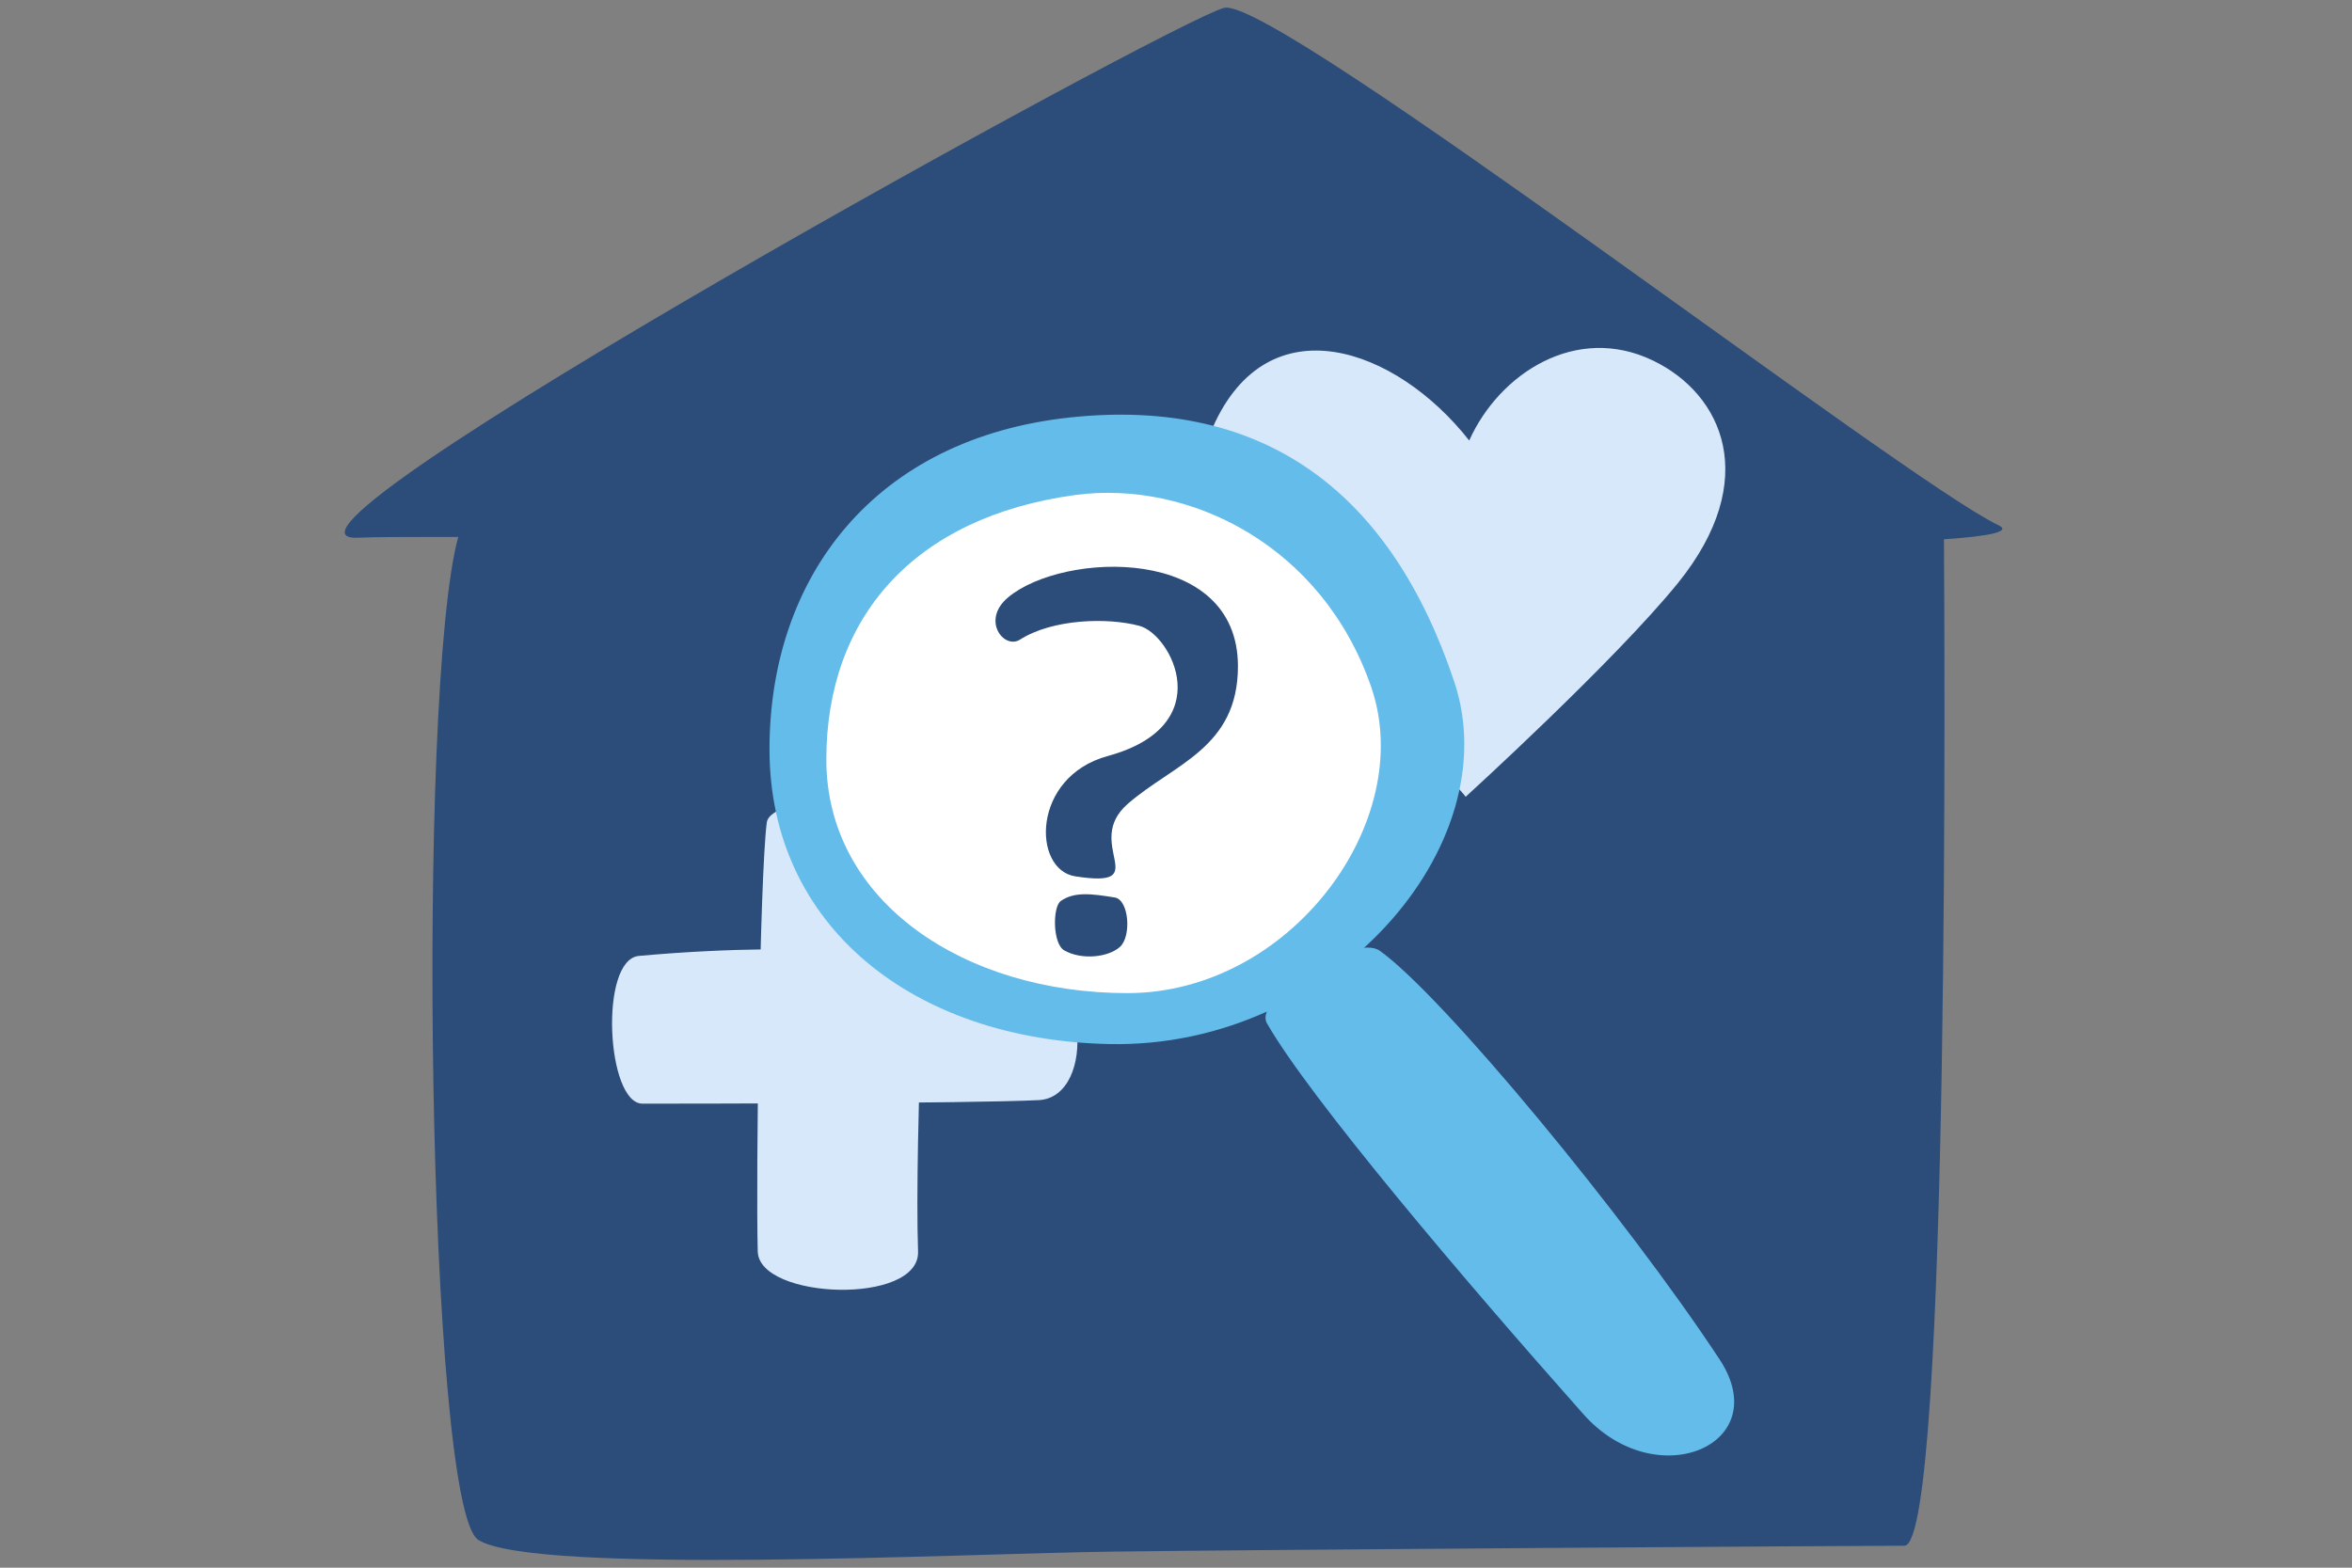
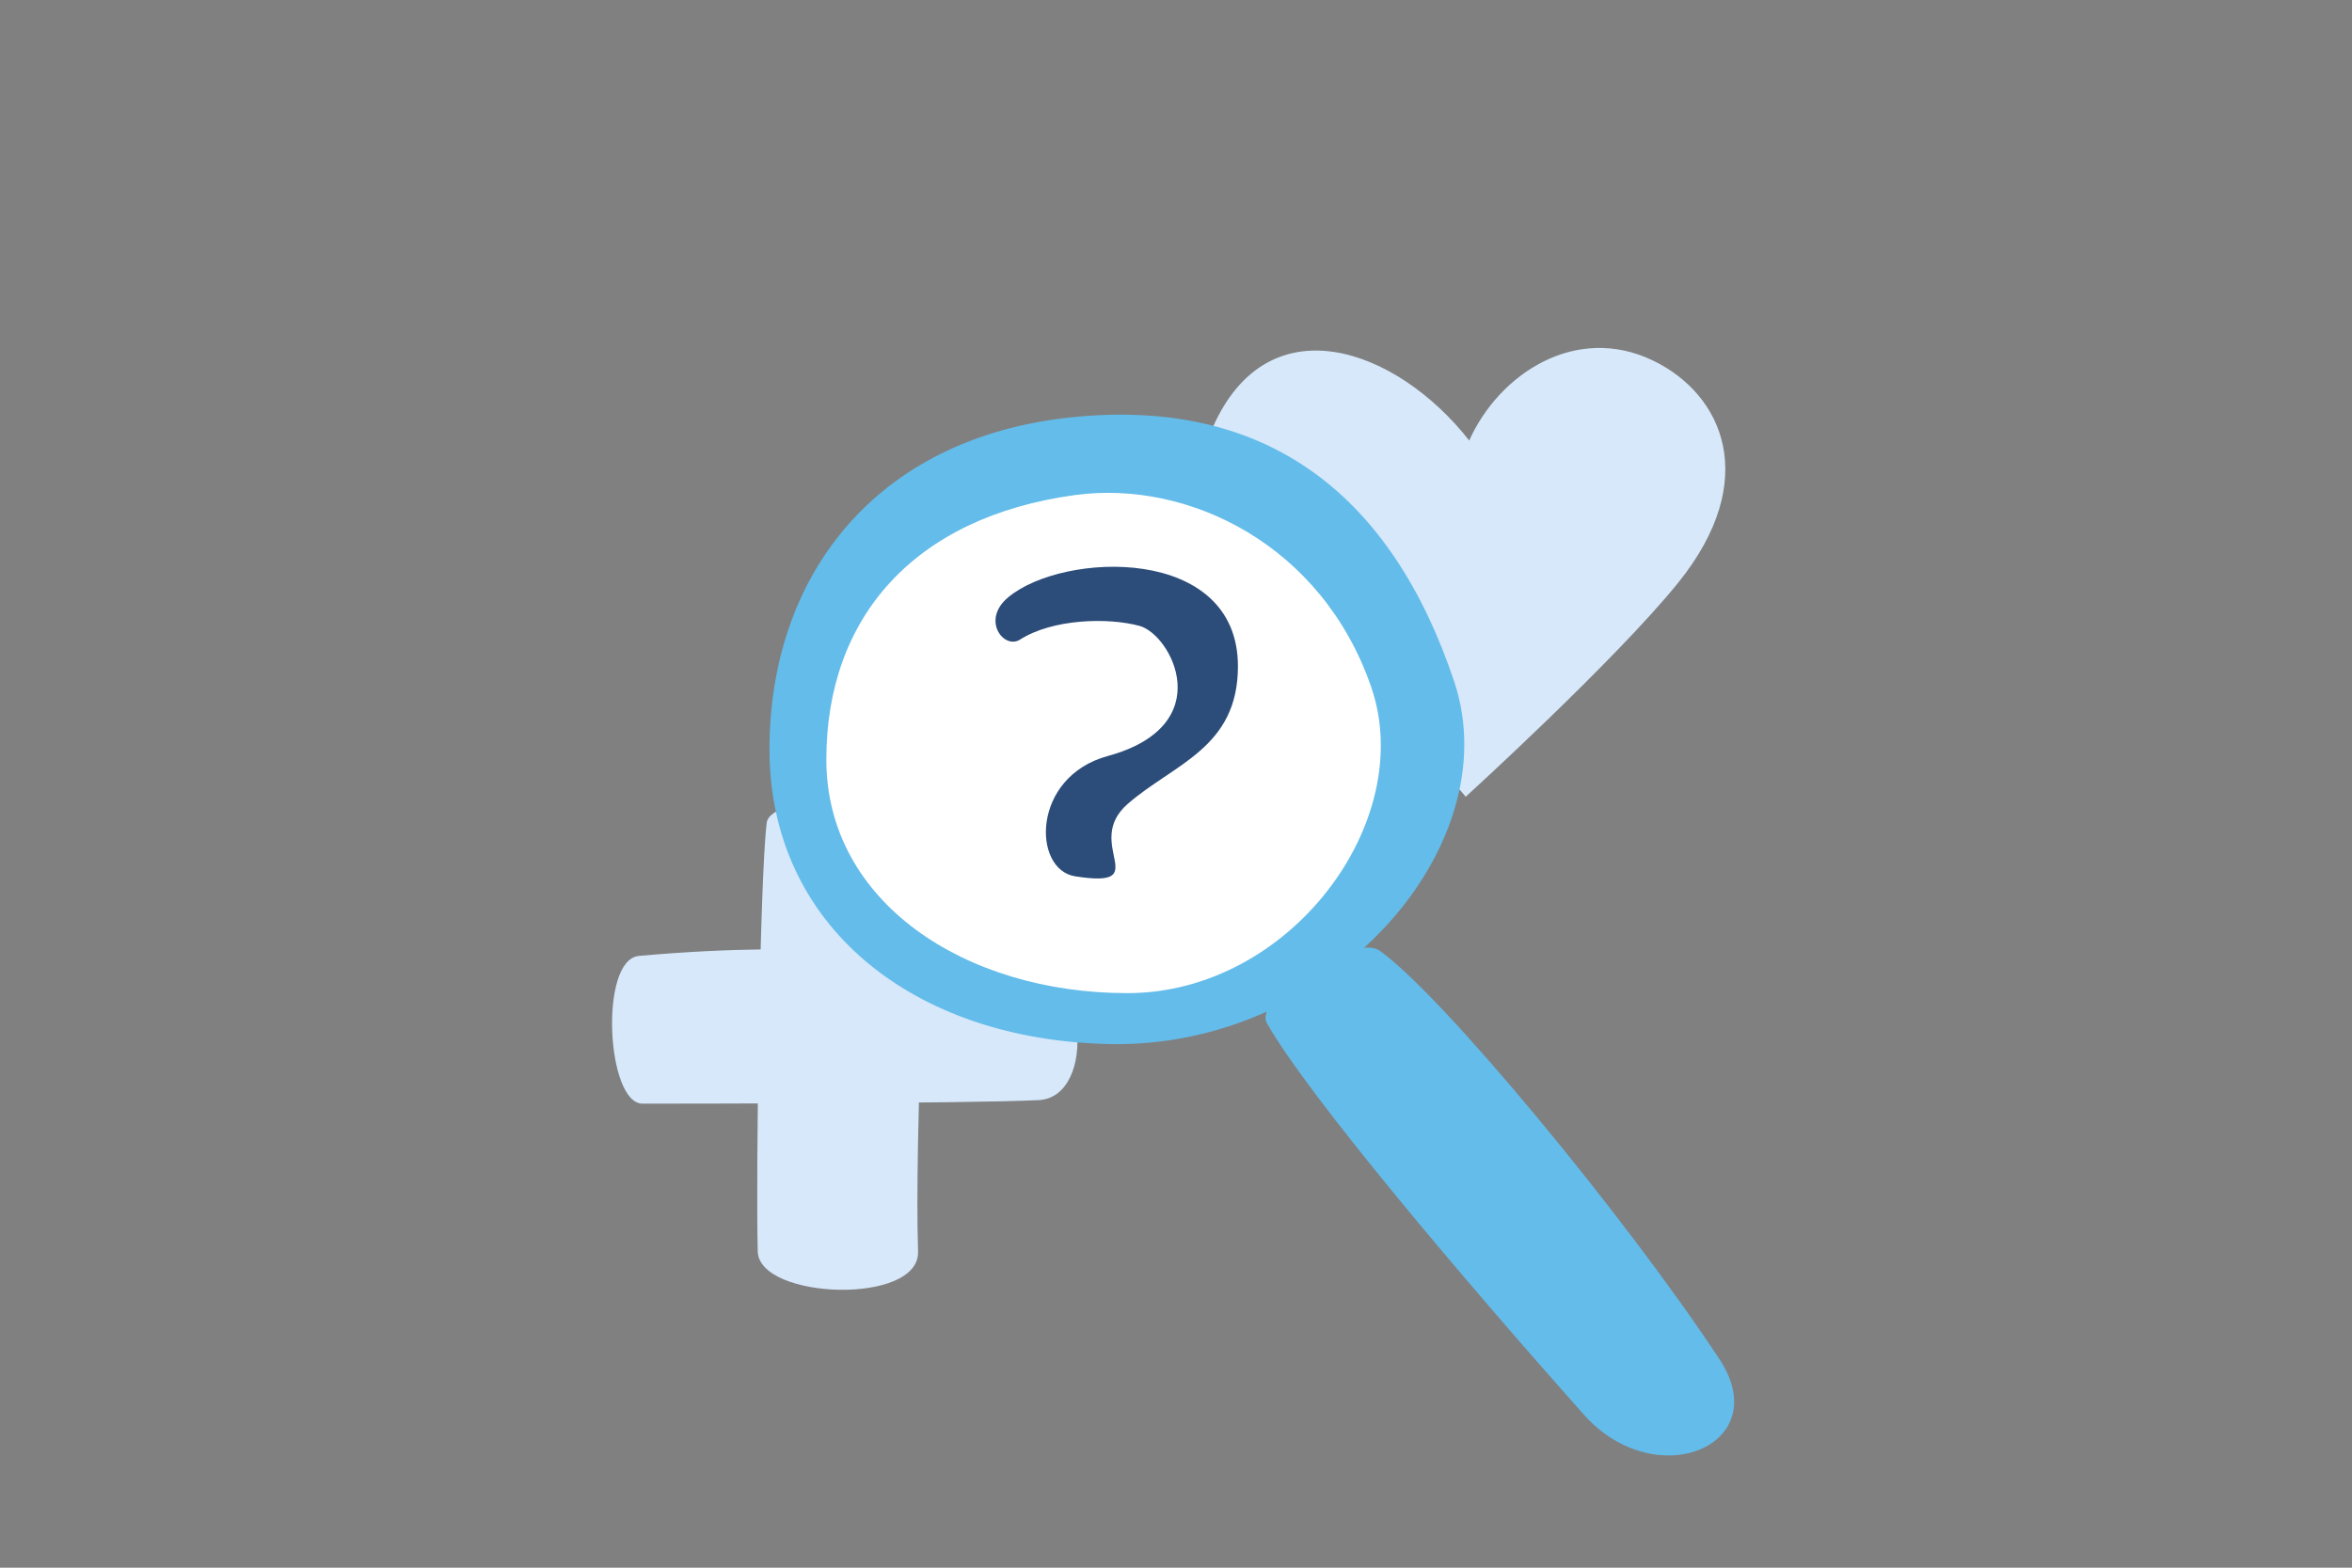
<svg xmlns="http://www.w3.org/2000/svg" id="Layer_1" x="0px" y="0px" viewBox="0 0 600 400" style="enable-background:new 0 0 600 400;" xml:space="preserve">
  <rect x="0" y="0" width="600" height="400" fill="#808080" stroke="none" />
  <style type="text/css">	.st0{fill:#FFFFFF;}	.st1{fill:#FCB647;}	.st2{fill:#007F7E;}	.st3{fill:#64BCEA;}	.st4{fill:none;stroke:#FFFFFF;stroke-width:3;stroke-miterlimit:10;stroke-dasharray:14,16,14,16;}	.st5{fill:none;}	.st6{font-family:'MyriadPro-Regular';}	.st7{font-size:60px;}	.st8{fill:#2C4C79;}	.st9{fill:none;stroke:#2C507C;stroke-width:3;stroke-linecap:round;stroke-miterlimit:10;}	.st10{fill:none;stroke:#9FD5F2;stroke-width:3;stroke-miterlimit:10;}	.st11{fill:#D7E8F7;}	.st12{fill:none;stroke:#2C507C;stroke-width:3;stroke-miterlimit:10;}	.st13{fill:#962E32;}	.st14{fill:#D6E8FA;}	.st15{fill:#43C0BE;}	.st16{fill:#FEBC36;}	.st17{fill:#2C507C;}	.st18{fill:none;stroke:#007F7E;stroke-width:5;stroke-linecap:round;}	.st19{fill:#E0763C;}	.st20{fill:#3DBFBB;}	.st21{fill:#2C507C;stroke:#FFFFFF;stroke-width:2;stroke-miterlimit:10;}	.st22{fill:none;stroke:#FFFFFF;stroke-width:2;stroke-miterlimit:10;}	.st23{fill:none;stroke:#FFFFFF;stroke-width:6;stroke-linecap:round;stroke-miterlimit:10;}	.st24{fill:none;stroke:#FFFFFF;stroke-width:3;stroke-linecap:round;stroke-miterlimit:10;}	.st25{fill:none;stroke:#64BCEA;stroke-width:3;stroke-miterlimit:10;stroke-dasharray:14,16,14,16;}	.st26{fill:#E04B51;}</style>
-   <path class="st8" d="M509.8,134C486.2,122.9,325.2-1.1,312.3,2c-12.9,3.2-255,136.5-221.1,135.2c4.5-0.2,13.4-0.2,25.7-0.2 c-10.7,39.1-7.9,247.6,5.1,255.9c14.1,9,124,3.5,161.7,3c37.7-0.5,190-1.5,202.1-1.5c11.9,0,10.2-241,10.1-256.8 C507.8,136.8,513.2,135.6,509.8,134z" />
  <path class="st14" d="M373.9,203.3C362,188,293.2,145.6,309.4,109c14.1-31.9,46.7-20.4,65.4,3.4c7.6-17,27.2-29.9,46.9-20.4 c17.8,8.6,27.6,30.4,6.4,56.7C411.9,168.7,373.9,203.3,373.9,203.3z" />
  <path class="st14" d="M195.6,209.9c-1.8,14.2-2.8,90.6-2.3,109.4c0.3,12.3,41.4,13.8,40.9,0c-1-29,2.8-96.5,0.9-107.6 C233.3,200.7,196.5,202.5,195.6,209.9z" />
  <path class="st14" d="M163,243.9c47.7-4.3,76.3,0.9,95.6,0.9c19.3,0,21.4,35.1,6.4,35.9c-18.4,0.9-92,0.9-101.1,0.9 C154.7,281.6,152.8,244.8,163,243.9z" />
  <path class="st3" d="M371,174c13.9,41.8-31.1,93.5-87.9,92.4c-50.2-1-86.8-30.2-86.8-75.2c0-44,26.8-79.4,76.8-84.7 C323.3,101.2,355.1,126.4,371,174z" />
  <path class="st0" d="M349.8,175.3c11.8,34.3-20.7,78.1-62.2,78.1s-76.8-23.3-76.8-59.6s22.4-61.9,63.5-67.5 C303.5,122.4,337.4,139.3,349.8,175.3z" />
  <path class="st3" d="M323.2,261.1c10.8,18.9,50.4,65.6,80.7,99.7c18.5,20.9,49.1,7.9,34.8-13.9c-23.9-36.3-70.7-92.9-86.7-104.3 C345.4,237.9,319.5,254.6,323.2,261.1z" />
  <g>
    <path class="st8" d="M257.2,152.4c14-11.7,58.6-13.4,58.6,17.6c0,20.9-16.4,24.9-28.1,35.1c-11.7,10.2,7.2,21.7-13.4,18.5  c-11-1.7-11.2-25.4,8.3-30.7c28.5-7.8,16.2-31,8.1-33.2c-8.1-2.2-22.2-1.8-30.5,3.5C256.1,165.8,250.2,158.2,257.2,152.4z" />
-     <path class="st8" d="M270.6,229.9c3.4-2.4,7.7-1.9,13.8-0.9c3.6,0.6,4.3,9.9,1.3,12.6c-3,2.7-9.8,3.4-14.2,0.9  C268.5,240.8,268.5,231.4,270.6,229.9z" />
  </g>
</svg>